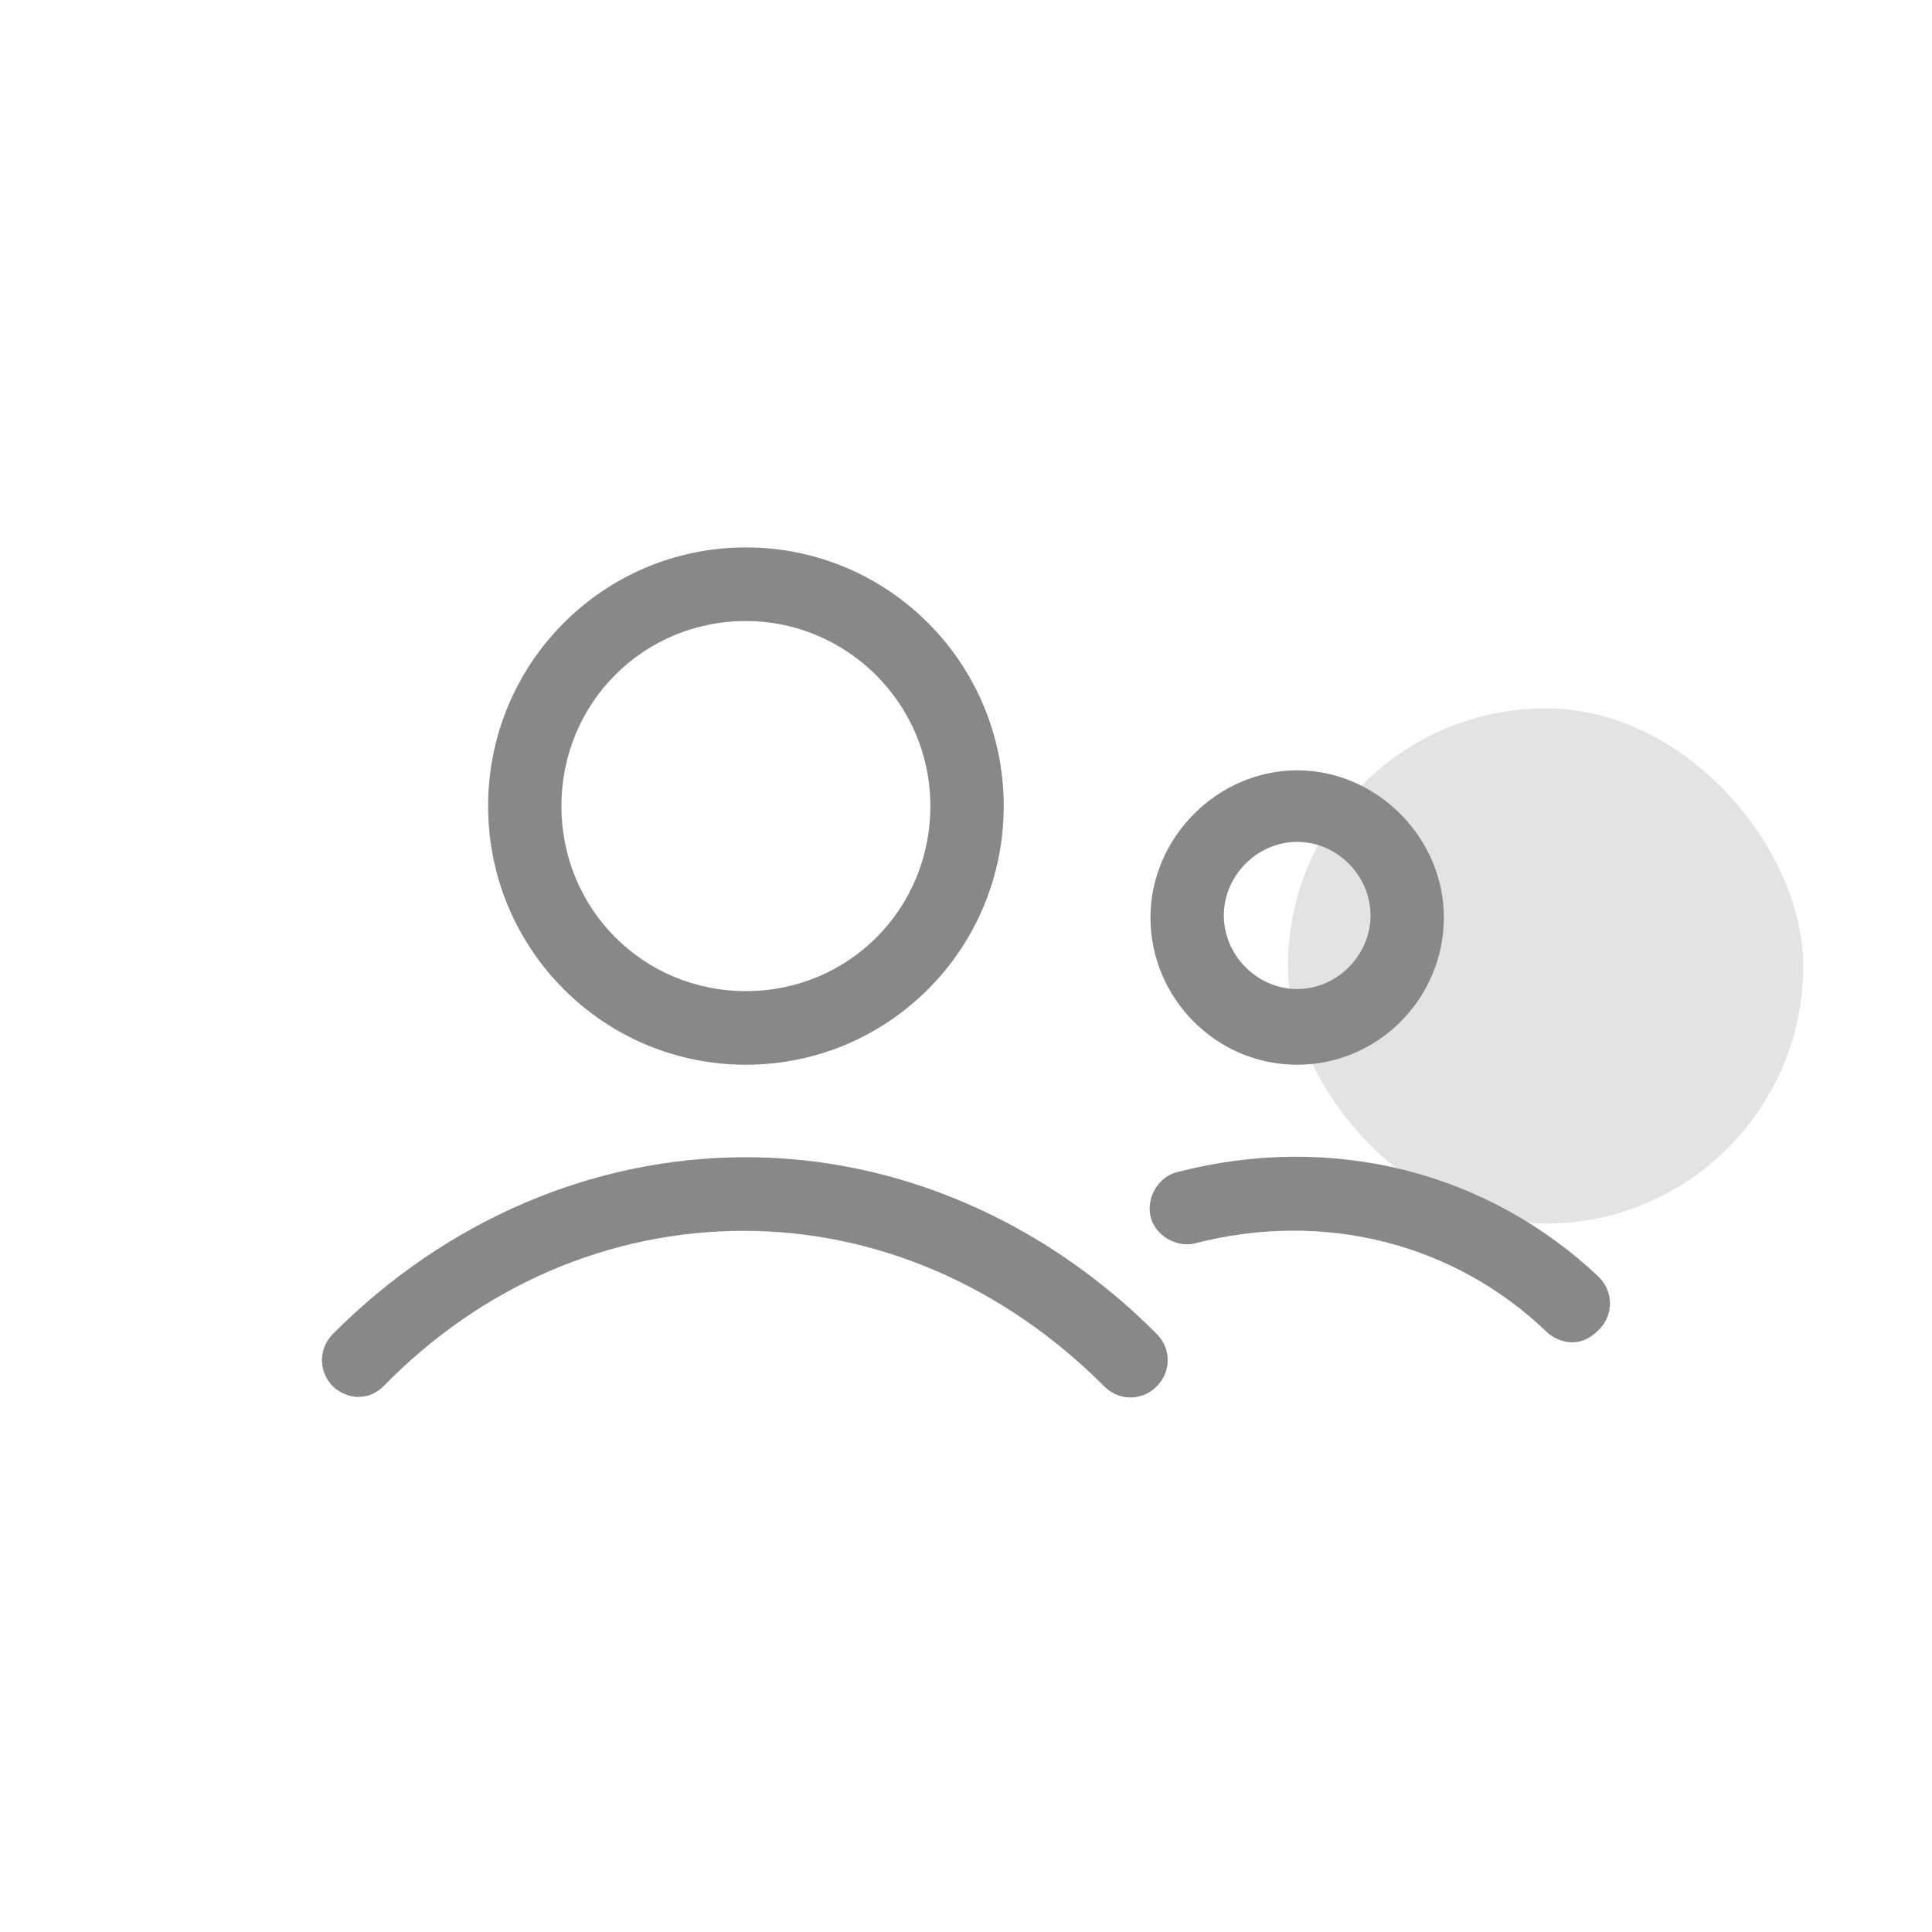
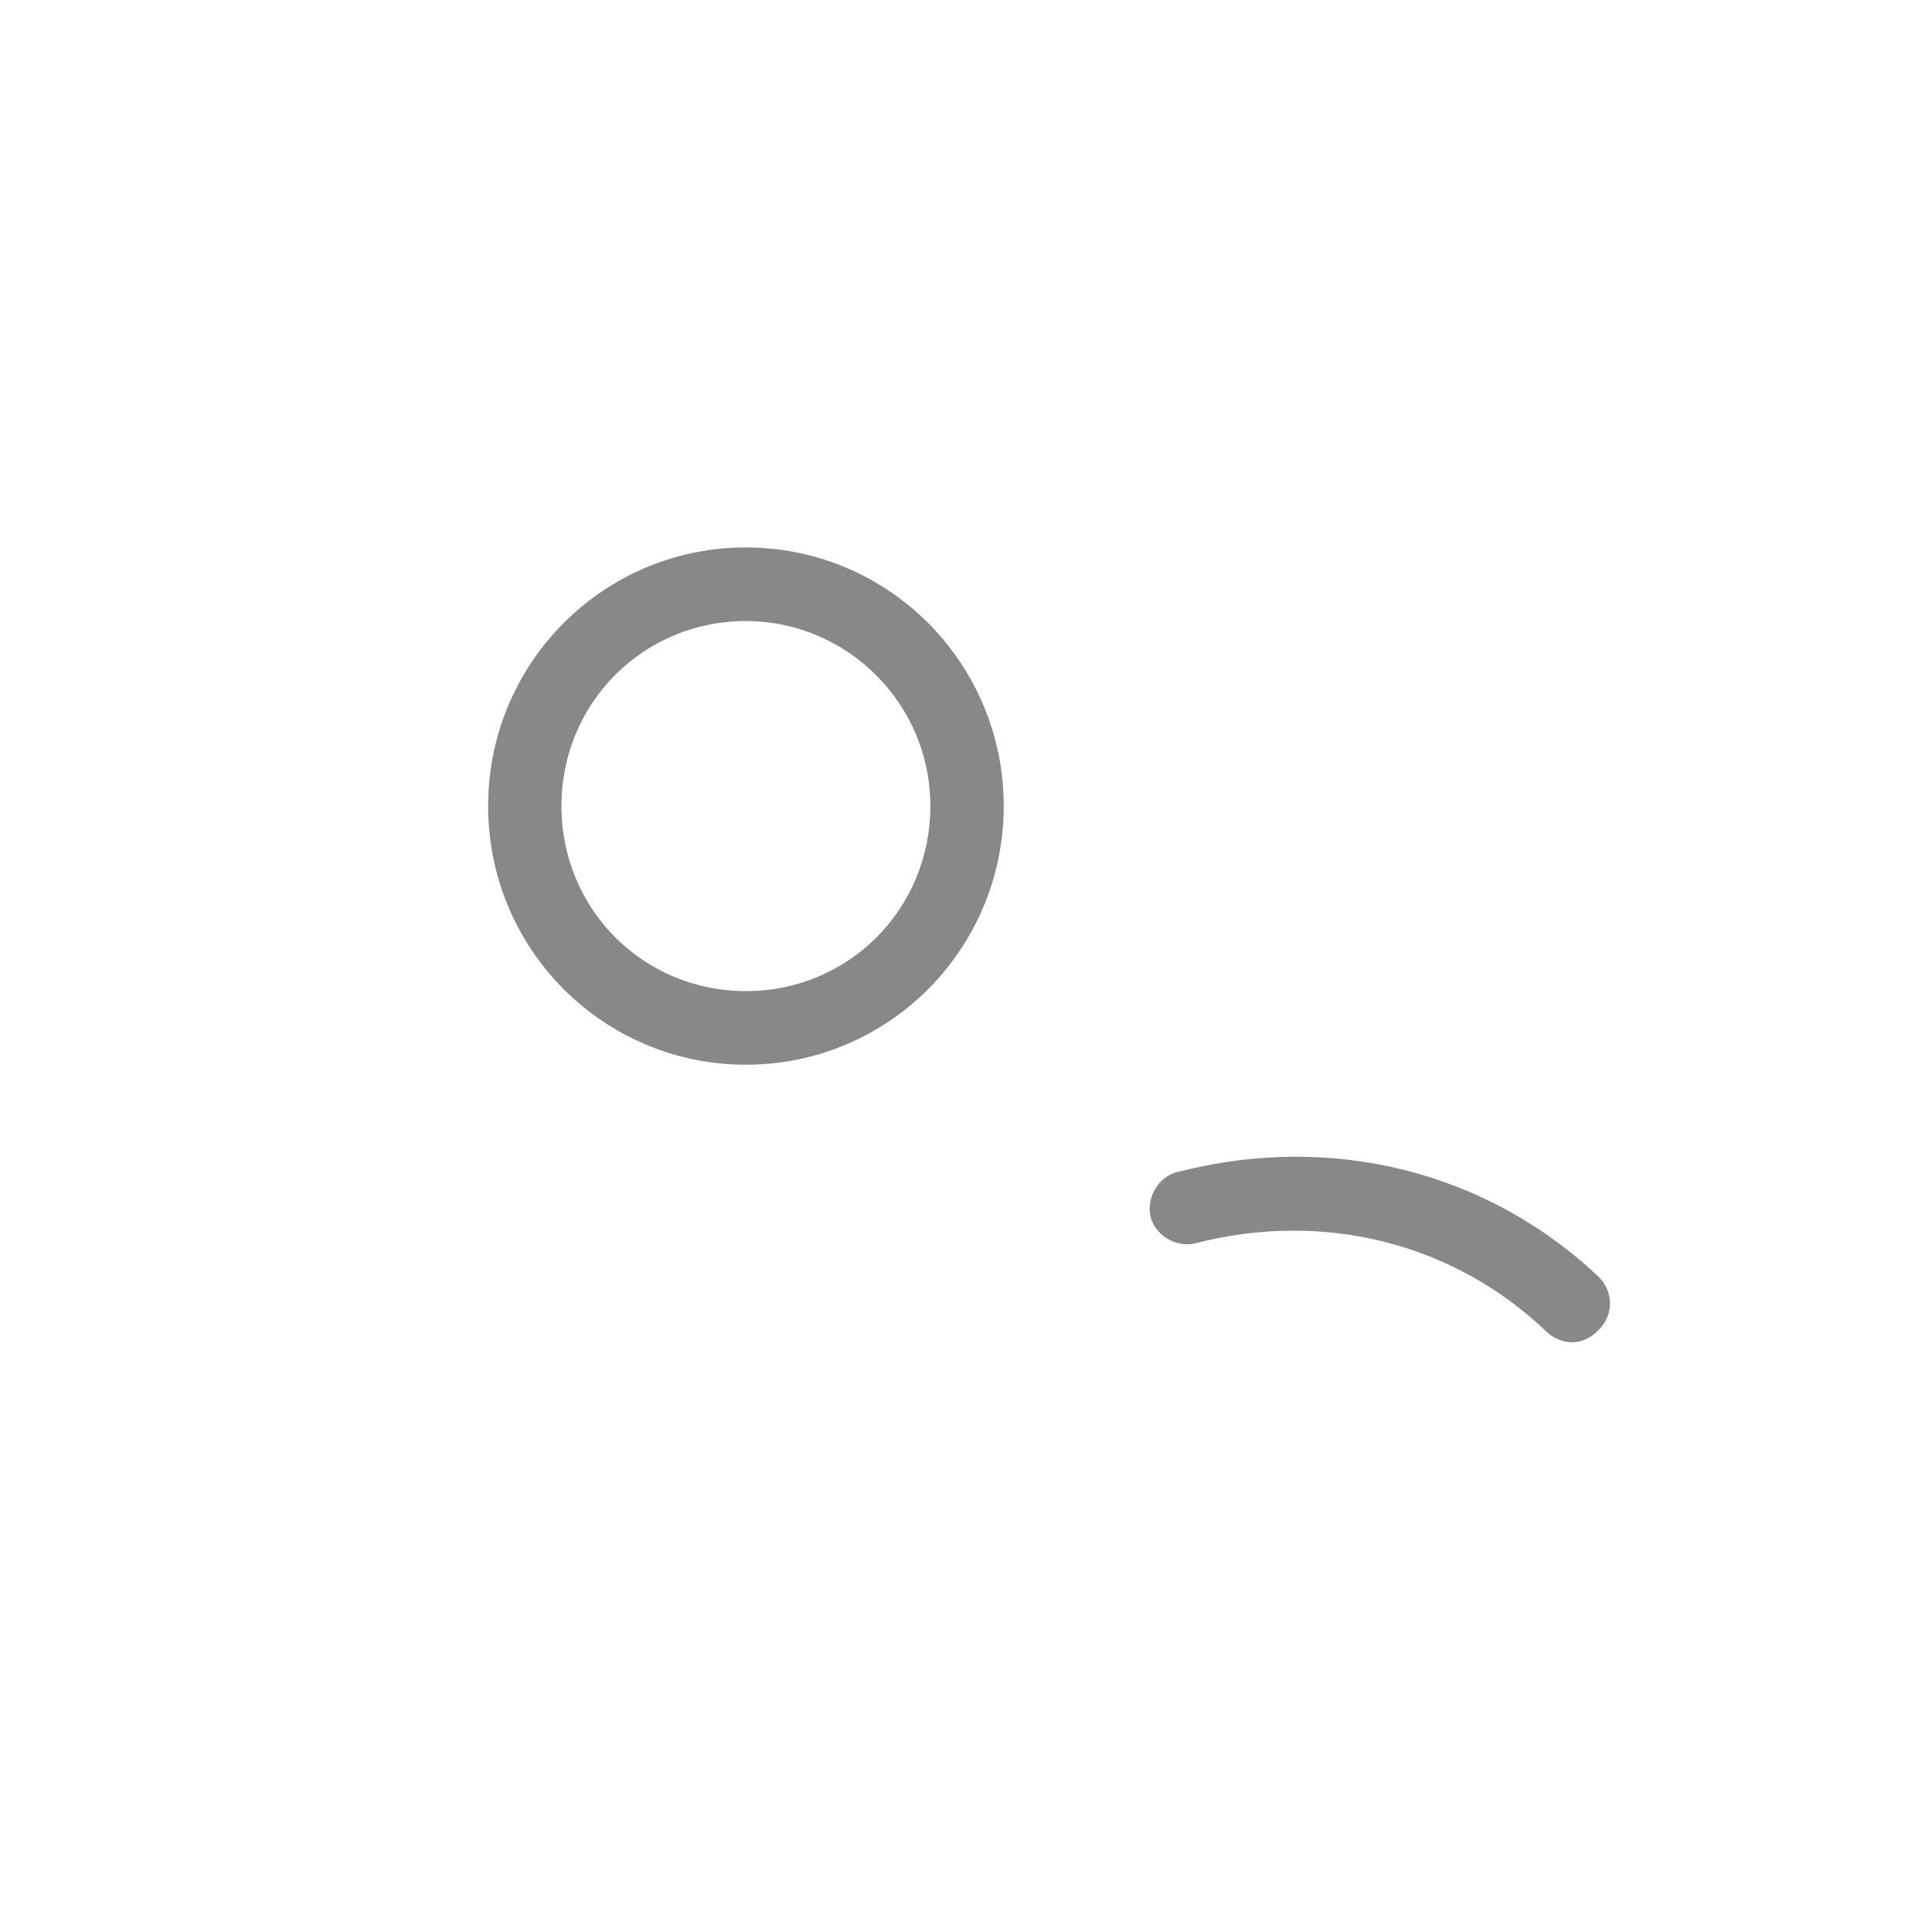
<svg xmlns="http://www.w3.org/2000/svg" width="40" height="40" viewBox="0 0 40 40" fill="none">
-   <rect x="26.667" y="14.666" width="10.667" height="10.667" rx="5.333" fill="#E3E3E3" />
  <path d="M15.443 22.044C18.394 22.044 20.781 19.65 20.781 16.689C20.781 13.729 18.394 11.334 15.443 11.334C12.492 11.334 10.106 13.729 10.106 16.689C10.106 19.65 12.492 22.044 15.443 22.044ZM15.443 12.858C17.526 12.858 19.262 14.556 19.262 16.689C19.262 18.822 17.57 20.52 15.443 20.52C13.317 20.52 11.624 18.822 11.624 16.689C11.624 14.556 13.317 12.858 15.443 12.858Z" fill="#888888" />
-   <path d="M15.443 23.959C12.275 23.959 9.237 25.265 6.894 27.616C6.59 27.921 6.59 28.4 6.894 28.705C7.024 28.835 7.241 28.922 7.415 28.922C7.632 28.922 7.805 28.835 7.936 28.705C9.975 26.615 12.622 25.483 15.4 25.483C18.134 25.483 20.781 26.615 22.864 28.705C23.167 29.009 23.645 29.009 23.948 28.705C24.252 28.4 24.252 27.921 23.948 27.616C21.605 25.265 18.567 23.959 15.443 23.959Z" fill="#888888" />
-   <path d="M26.857 22.044C28.549 22.044 29.894 20.651 29.894 18.997C29.894 17.342 28.506 15.949 26.857 15.949C25.208 15.949 23.819 17.342 23.819 18.997C23.819 20.651 25.164 22.044 26.857 22.044ZM26.857 17.43C27.681 17.43 28.375 18.126 28.375 18.953C28.375 19.78 27.681 20.477 26.857 20.477C26.032 20.477 25.338 19.78 25.338 18.953C25.338 18.126 26.032 17.43 26.857 17.43Z" fill="#888888" />
  <path d="M33.105 26.441C30.805 24.264 27.594 23.437 24.383 24.264C23.992 24.351 23.732 24.787 23.819 25.179C23.905 25.57 24.339 25.832 24.73 25.745C27.42 25.048 30.111 25.745 32.02 27.573C32.151 27.704 32.367 27.791 32.541 27.791C32.758 27.791 32.932 27.704 33.105 27.53C33.409 27.225 33.409 26.746 33.105 26.441Z" fill="#888888" />
</svg>